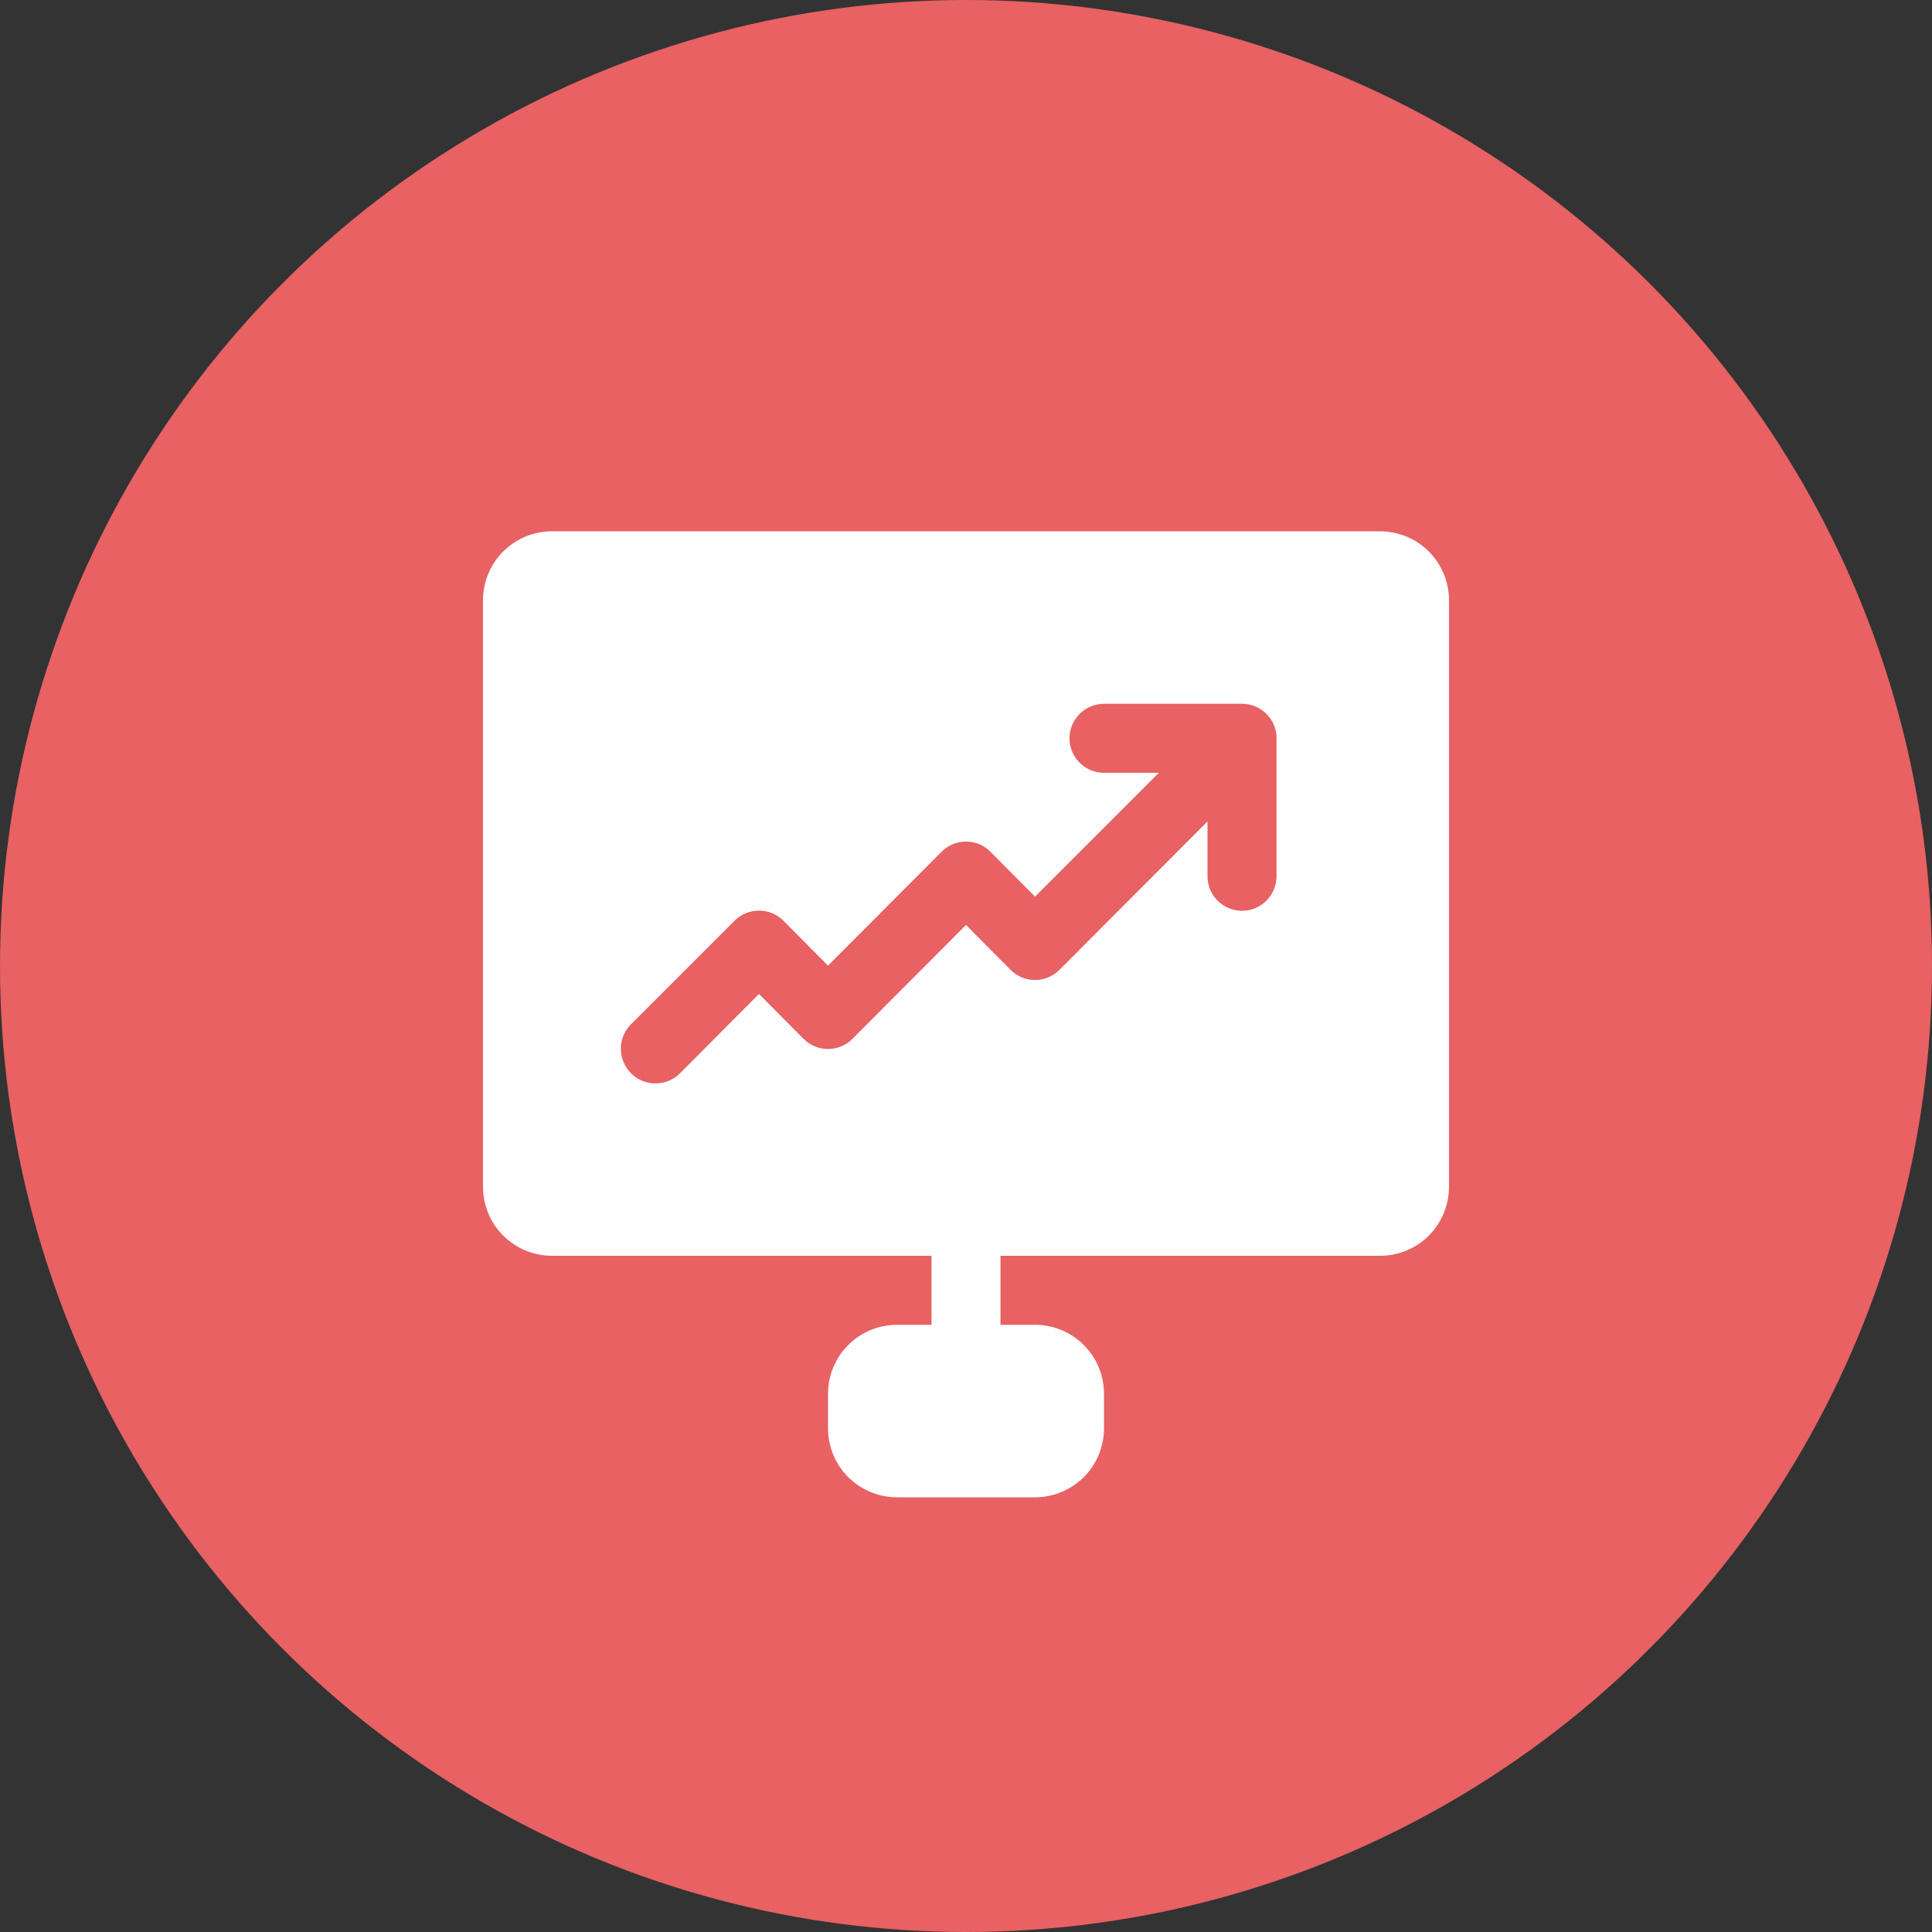
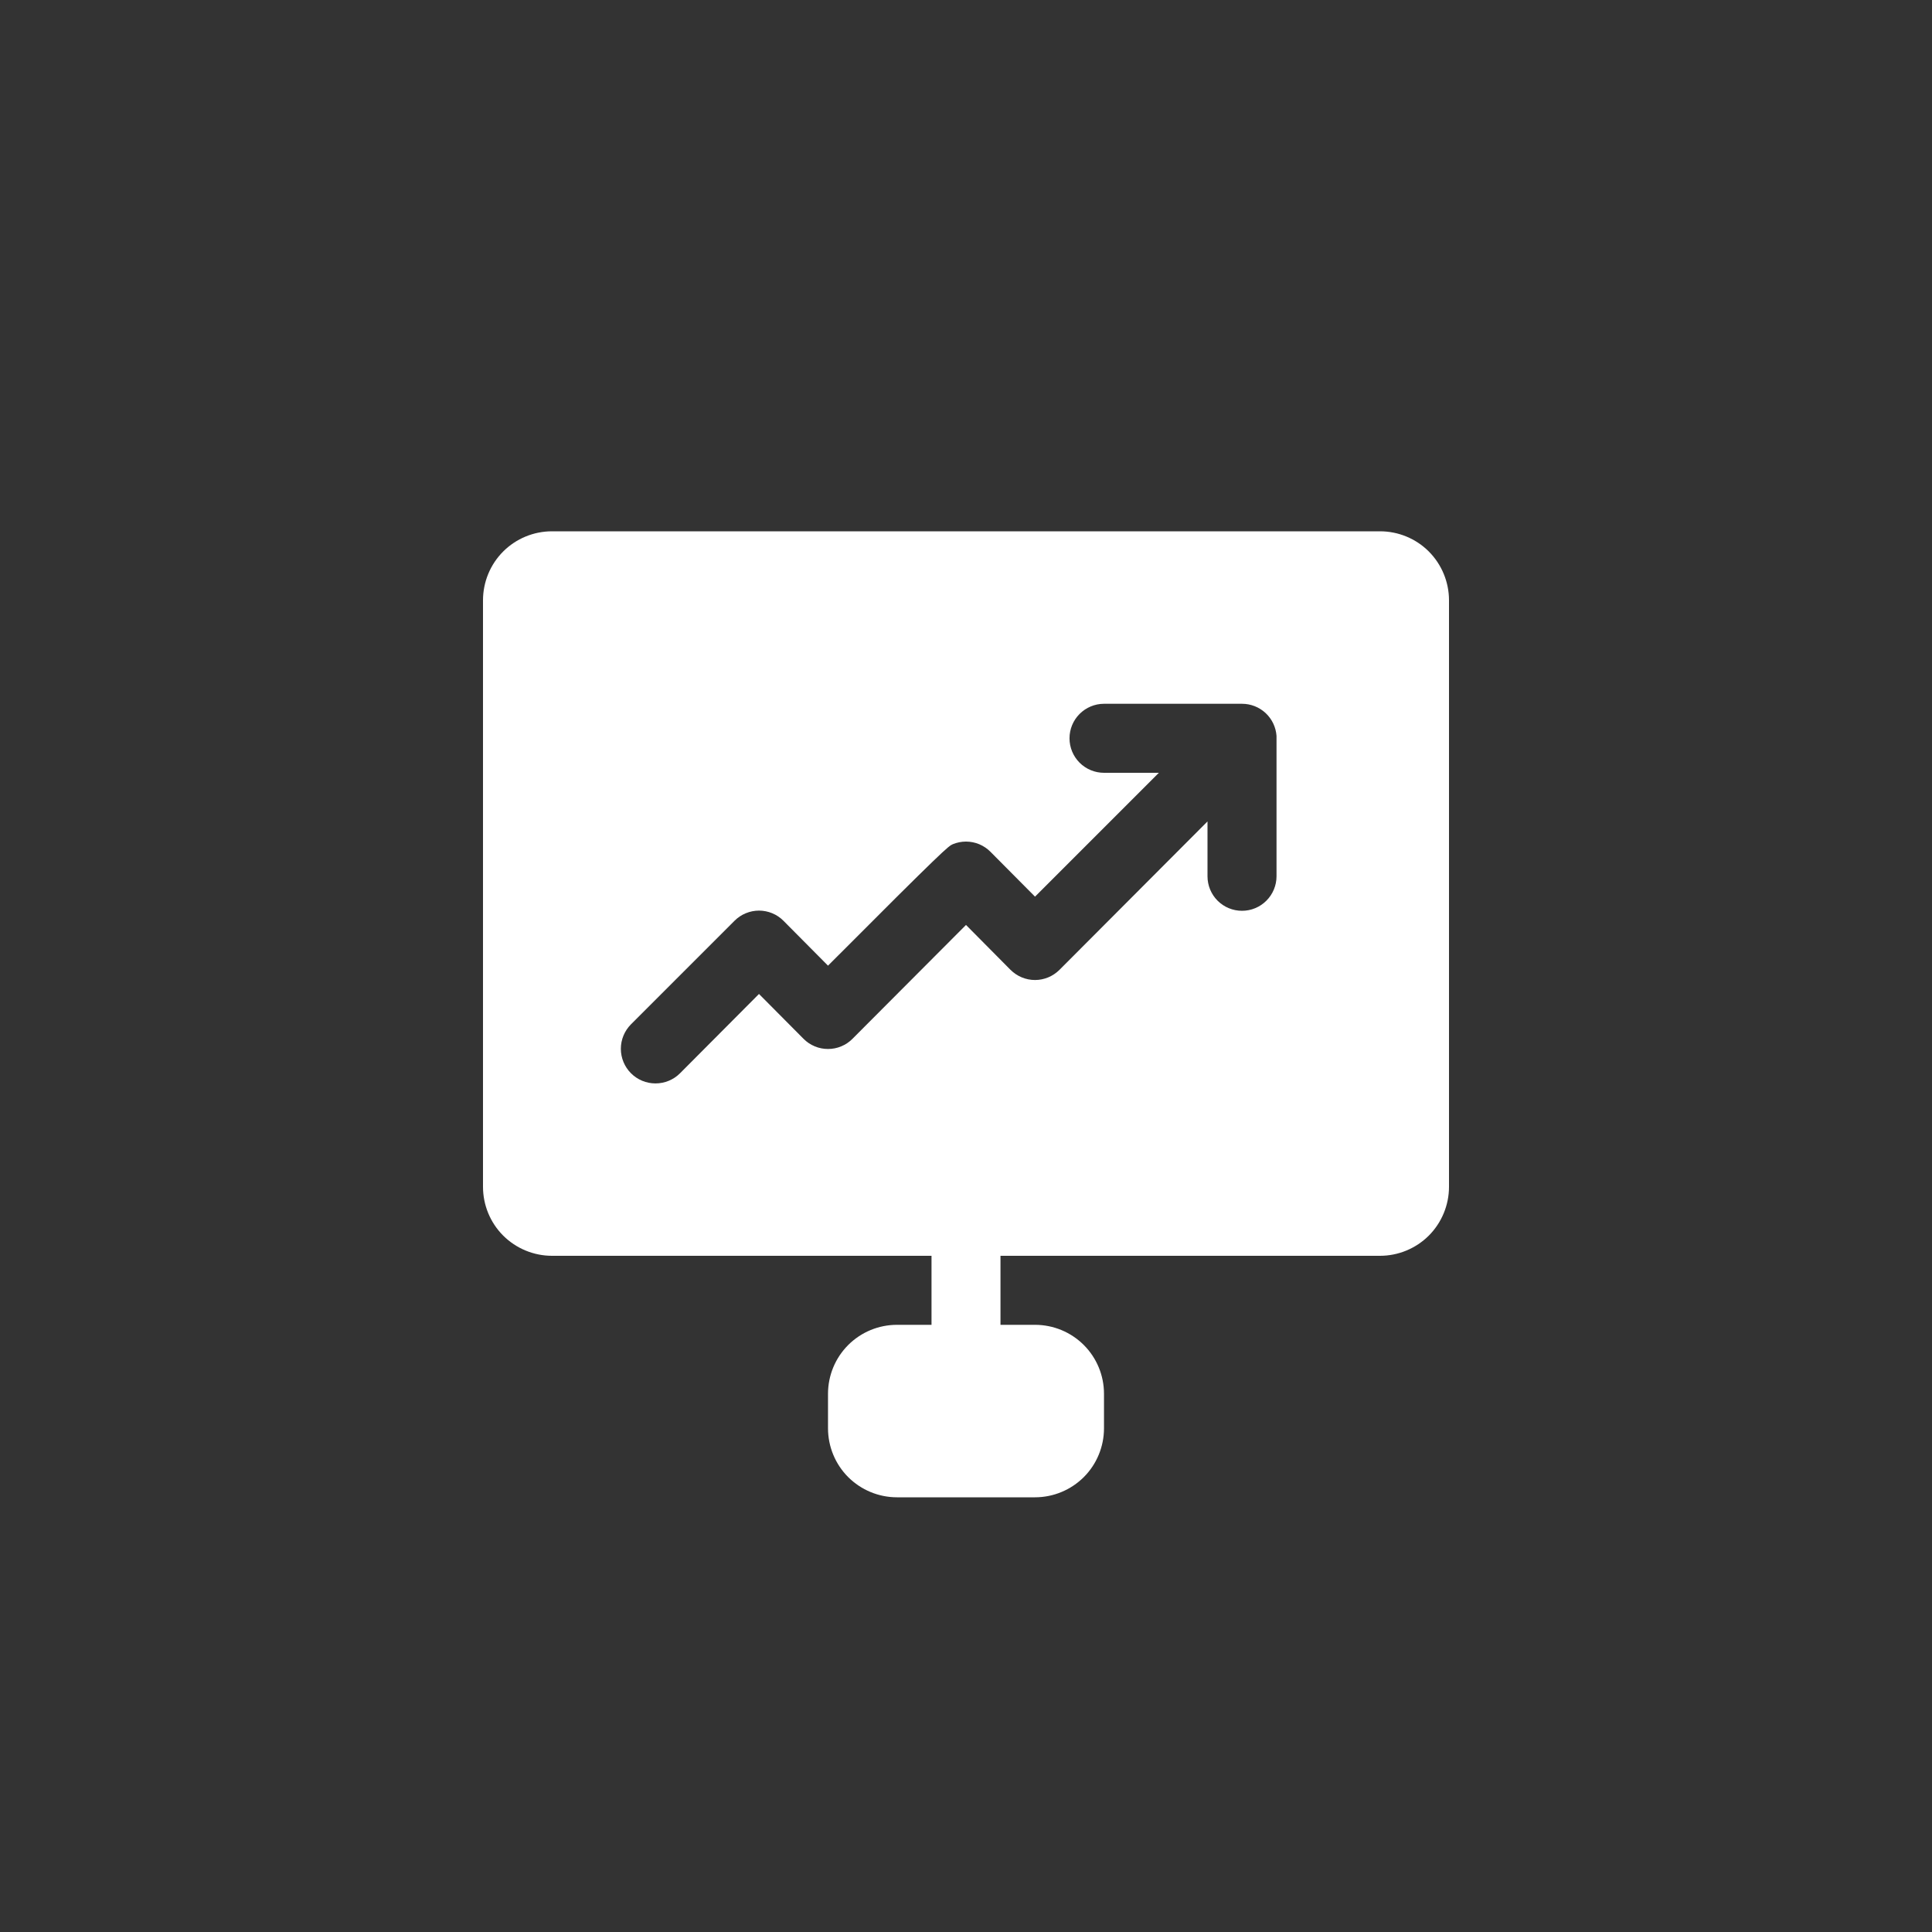
<svg xmlns="http://www.w3.org/2000/svg" width="40" height="40" viewBox="0 0 40 40" fill="none">
  <rect x="0" y="0" width="40" height="40" fill="#333333" stroke="none" />
-   <circle cx="20" cy="20" r="20" fill="#E86163" />
-   <path d="M28.571 11H11.429C11.05 11 10.686 11.15 10.418 11.418C10.15 11.686 10 12.05 10 12.429V24.571C10 24.95 10.15 25.314 10.418 25.582C10.686 25.849 11.05 26 11.429 26H19.286V27.429H18.571C18.192 27.429 17.829 27.579 17.561 27.847C17.293 28.115 17.143 28.478 17.143 28.857V29.571C17.143 29.95 17.293 30.314 17.561 30.582C17.829 30.849 18.192 31 18.571 31H21.429C21.808 31 22.171 30.849 22.439 30.582C22.707 30.314 22.857 29.95 22.857 29.571V28.857C22.857 28.478 22.707 28.115 22.439 27.847C22.171 27.579 21.808 27.429 21.429 27.429H20.714V26H28.571C28.95 26 29.314 25.849 29.582 25.582C29.849 25.314 30 24.95 30 24.571V12.429C30 12.05 29.849 11.686 29.582 11.418C29.314 11.15 28.95 11 28.571 11ZM26.429 18.143C26.429 18.332 26.353 18.514 26.219 18.648C26.085 18.782 25.904 18.857 25.714 18.857C25.525 18.857 25.343 18.782 25.209 18.648C25.075 18.514 25 18.332 25 18.143V17.007L21.936 20.079C21.869 20.145 21.79 20.199 21.703 20.235C21.616 20.271 21.523 20.29 21.429 20.29C21.334 20.29 21.241 20.271 21.154 20.235C21.067 20.199 20.988 20.145 20.921 20.079L20 19.15L17.65 21.507C17.584 21.574 17.505 21.627 17.418 21.663C17.331 21.7 17.237 21.718 17.143 21.718C17.049 21.718 16.955 21.7 16.868 21.663C16.781 21.627 16.702 21.574 16.636 21.507L15.714 20.579L14.079 22.221C13.944 22.356 13.762 22.431 13.571 22.431C13.381 22.431 13.199 22.356 13.064 22.221C12.93 22.087 12.854 21.904 12.854 21.714C12.854 21.524 12.93 21.342 13.064 21.207L15.207 19.064C15.274 18.997 15.352 18.944 15.44 18.908C15.527 18.872 15.62 18.853 15.714 18.853C15.809 18.853 15.902 18.872 15.989 18.908C16.076 18.944 16.155 18.997 16.221 19.064L17.143 19.993L19.493 17.636C19.559 17.569 19.638 17.516 19.725 17.479C19.812 17.443 19.906 17.424 20 17.424C20.094 17.424 20.188 17.443 20.275 17.479C20.362 17.516 20.441 17.569 20.507 17.636L21.429 18.564L23.993 16H22.857C22.668 16 22.486 15.925 22.352 15.791C22.218 15.657 22.143 15.475 22.143 15.286C22.143 15.096 22.218 14.915 22.352 14.781C22.486 14.647 22.668 14.571 22.857 14.571H25.714C25.895 14.571 26.07 14.639 26.203 14.763C26.335 14.886 26.416 15.055 26.429 15.236V18.143Z" fill="white" />
+   <path d="M28.571 11H11.429C11.05 11 10.686 11.15 10.418 11.418C10.15 11.686 10 12.05 10 12.429V24.571C10 24.95 10.15 25.314 10.418 25.582C10.686 25.849 11.05 26 11.429 26H19.286V27.429H18.571C18.192 27.429 17.829 27.579 17.561 27.847C17.293 28.115 17.143 28.478 17.143 28.857V29.571C17.143 29.95 17.293 30.314 17.561 30.582C17.829 30.849 18.192 31 18.571 31H21.429C21.808 31 22.171 30.849 22.439 30.582C22.707 30.314 22.857 29.95 22.857 29.571V28.857C22.857 28.478 22.707 28.115 22.439 27.847C22.171 27.579 21.808 27.429 21.429 27.429H20.714V26H28.571C28.95 26 29.314 25.849 29.582 25.582C29.849 25.314 30 24.95 30 24.571V12.429C30 12.05 29.849 11.686 29.582 11.418C29.314 11.15 28.95 11 28.571 11ZM26.429 18.143C26.429 18.332 26.353 18.514 26.219 18.648C26.085 18.782 25.904 18.857 25.714 18.857C25.525 18.857 25.343 18.782 25.209 18.648C25.075 18.514 25 18.332 25 18.143V17.007L21.936 20.079C21.869 20.145 21.79 20.199 21.703 20.235C21.616 20.271 21.523 20.29 21.429 20.29C21.334 20.29 21.241 20.271 21.154 20.235C21.067 20.199 20.988 20.145 20.921 20.079L20 19.15L17.65 21.507C17.584 21.574 17.505 21.627 17.418 21.663C17.331 21.7 17.237 21.718 17.143 21.718C17.049 21.718 16.955 21.7 16.868 21.663C16.781 21.627 16.702 21.574 16.636 21.507L15.714 20.579L14.079 22.221C13.944 22.356 13.762 22.431 13.571 22.431C13.381 22.431 13.199 22.356 13.064 22.221C12.93 22.087 12.854 21.904 12.854 21.714C12.854 21.524 12.93 21.342 13.064 21.207L15.207 19.064C15.274 18.997 15.352 18.944 15.44 18.908C15.527 18.872 15.62 18.853 15.714 18.853C15.809 18.853 15.902 18.872 15.989 18.908C16.076 18.944 16.155 18.997 16.221 19.064L17.143 19.993C19.559 17.569 19.638 17.516 19.725 17.479C19.812 17.443 19.906 17.424 20 17.424C20.094 17.424 20.188 17.443 20.275 17.479C20.362 17.516 20.441 17.569 20.507 17.636L21.429 18.564L23.993 16H22.857C22.668 16 22.486 15.925 22.352 15.791C22.218 15.657 22.143 15.475 22.143 15.286C22.143 15.096 22.218 14.915 22.352 14.781C22.486 14.647 22.668 14.571 22.857 14.571H25.714C25.895 14.571 26.07 14.639 26.203 14.763C26.335 14.886 26.416 15.055 26.429 15.236V18.143Z" fill="white" />
</svg>